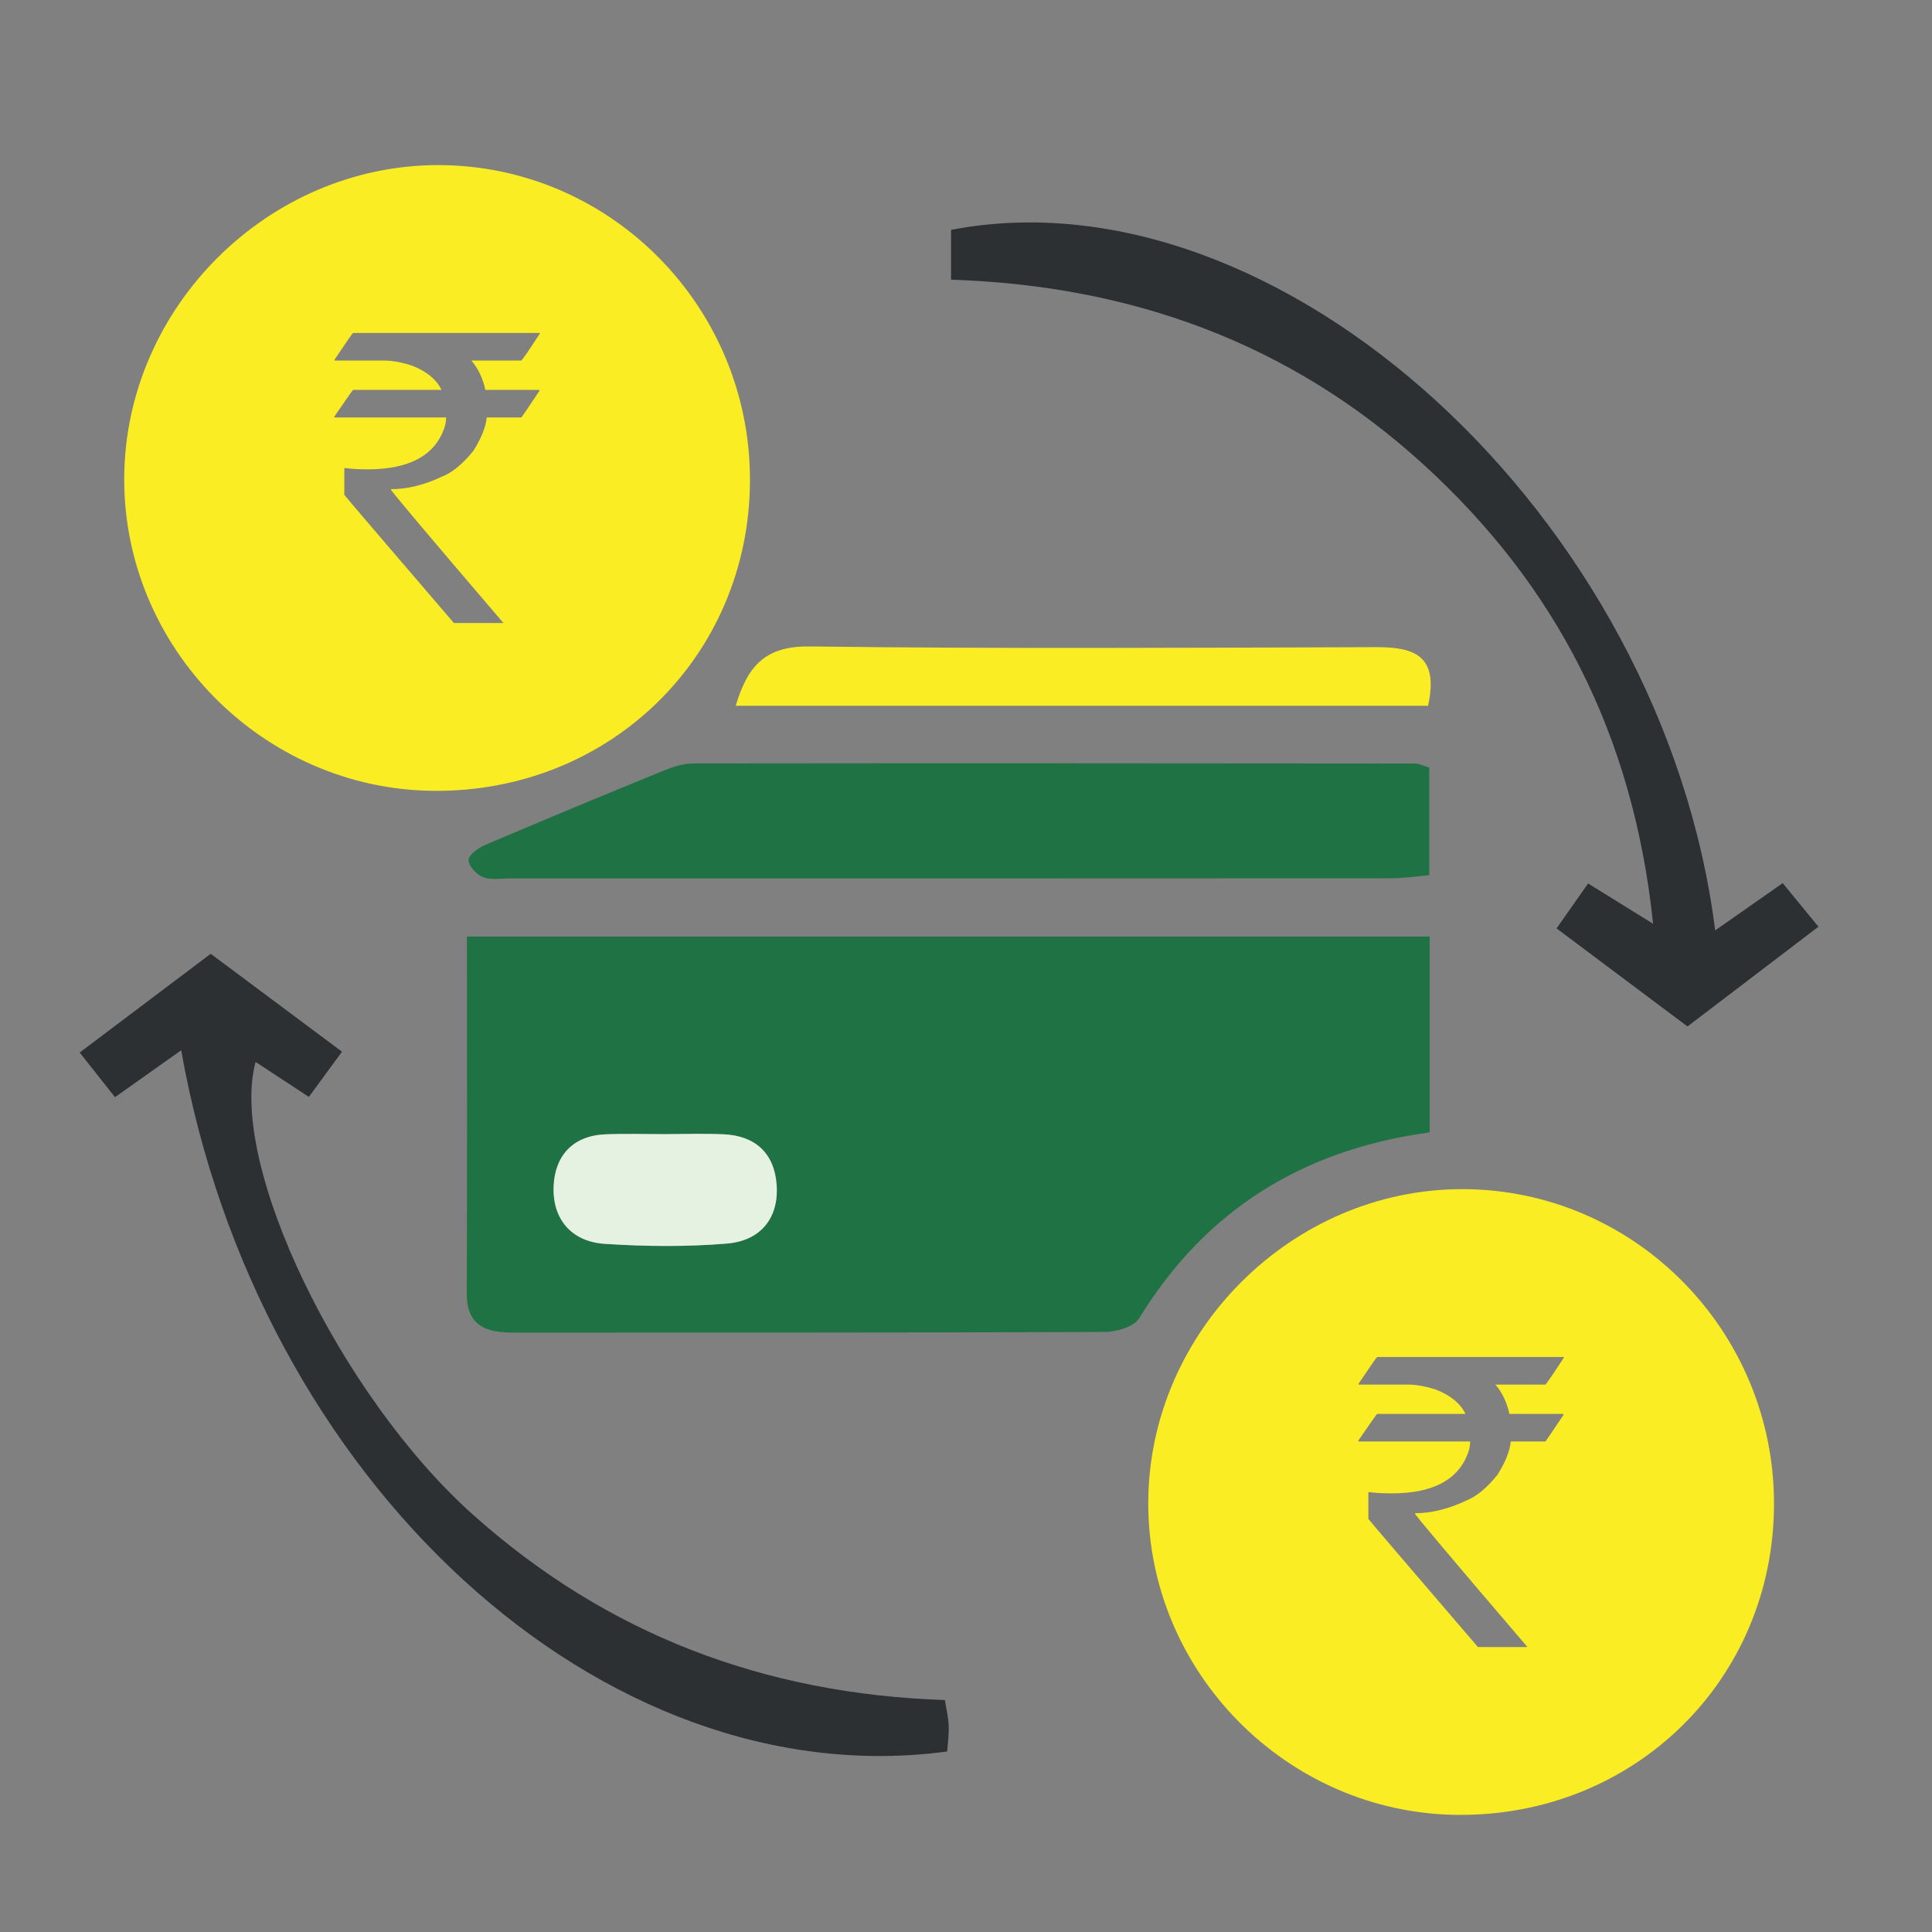
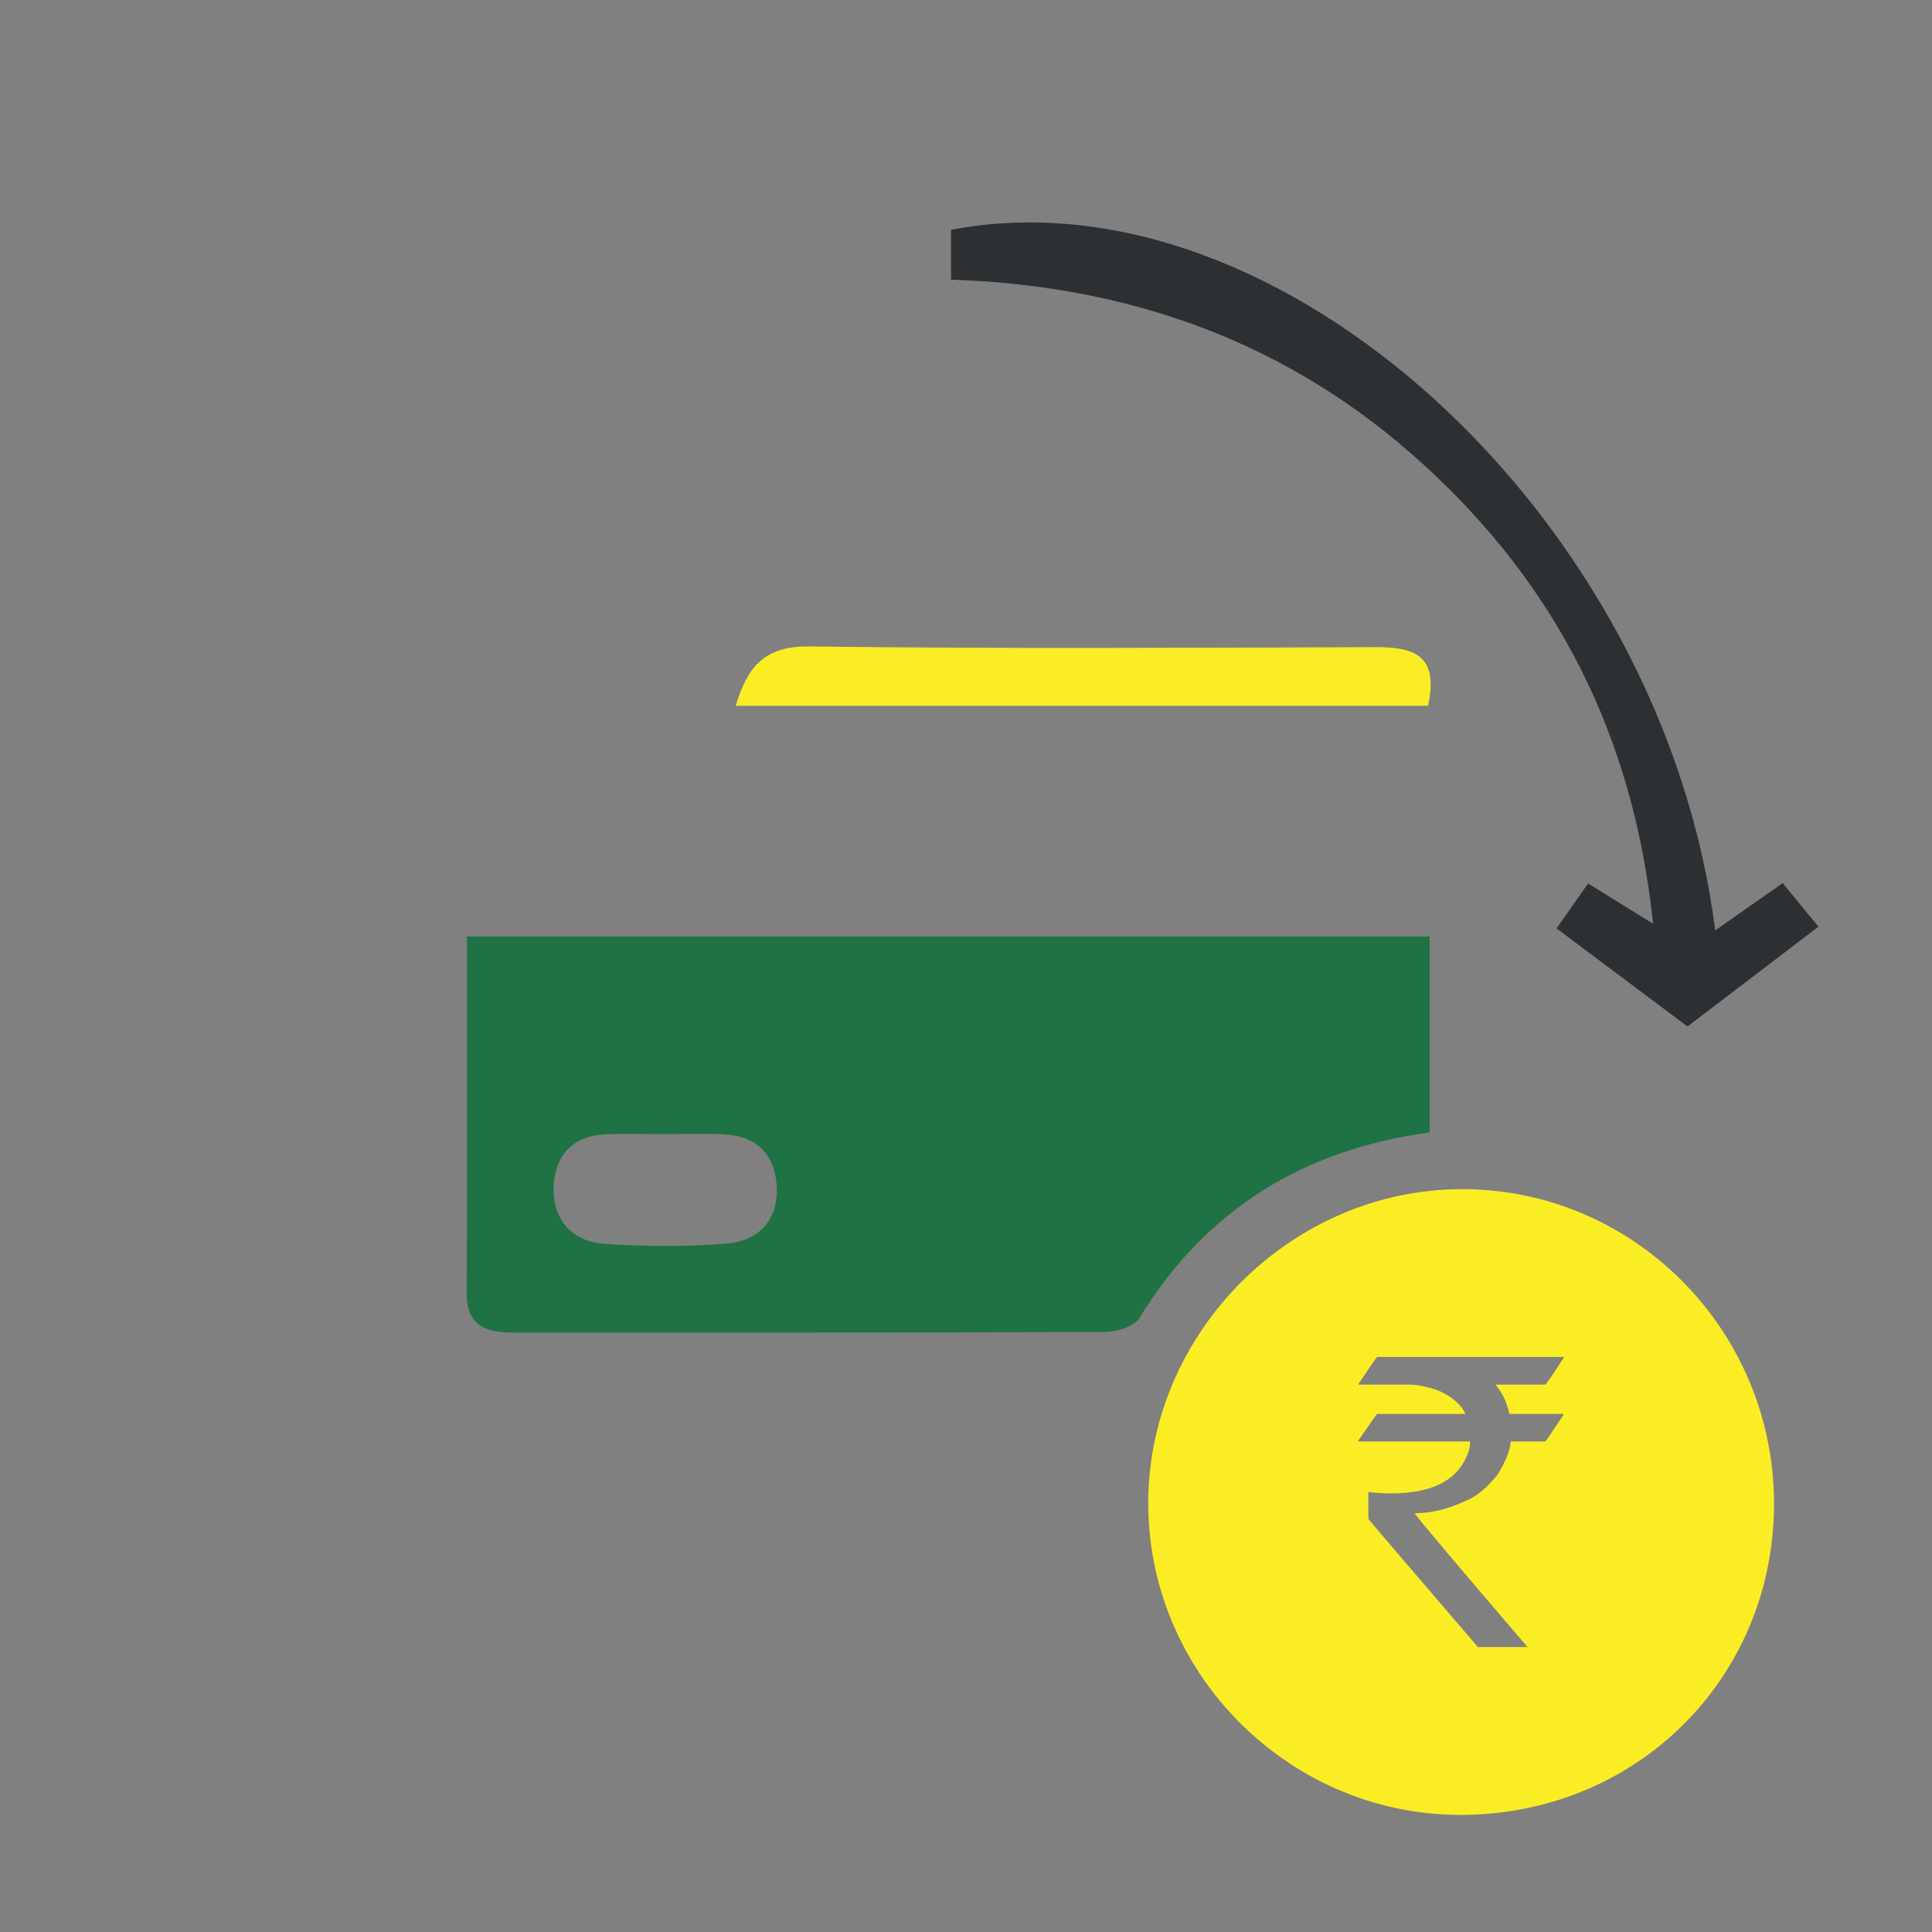
<svg xmlns="http://www.w3.org/2000/svg" version="1.1" id="Layer_1" x="0px" y="0px" viewBox="0 0 500 500" style="enable-background:new 0 0 500 500;" xml:space="preserve">
  <rect x="0" y="0" width="500" height="500" fill="#808080" stroke="none" />
  <style type="text/css">
	.st0{fill:#FBED24;}
	.st1{fill:#FFFFFF;}
	.st2{fill:#1E7243;}
	.st3{fill:#2C3032;}
	.st4{fill:#E5F2E2;}
</style>
  <g>
    <path class="st2" d="M370,242.38c0,17.17,0,33.5,0,50.68c-32.54,4.4-57.91,19.88-75.17,48.1c-1.36,2.23-5.9,3.54-8.97,3.55   c-50.9,0.21-101.8,0.14-152.69,0.17c-7,0-12.41-1.4-12.37-10.19c0.12-30.48,0.05-60.95,0.05-92.31   C204.04,242.38,286.4,242.38,370,242.38z M171.98,293.52c-5.08,0-10.17-0.16-15.25,0.04c-8.5,0.34-13.12,5.58-13.45,13.41   c-0.36,8.52,4.6,14.38,13.25,14.94c10.51,0.69,21.16,0.8,31.65-0.08c8.45-0.71,13.44-6.39,12.81-15.21   c-0.58-8.13-5.48-12.71-13.76-13.07C182.16,293.33,177.06,293.51,171.98,293.52z" />
-     <path class="st2" d="M369.89,198.63c0,8.96,0,17.83,0,27.88c-3.4,0.28-6.73,0.79-10.06,0.79c-75.96,0.05-151.91,0.04-227.87,0.03   c-2.35,0-4.92,0.48-6.97-0.33c-1.67-0.66-3.83-3.01-3.71-4.44c0.12-1.45,2.57-3.16,4.36-3.92c15.3-6.52,30.66-12.89,46.06-19.18   c2.43-0.99,5.13-1.88,7.71-1.88c62.25-0.08,124.51-0.04,186.76,0.02C367.24,197.6,368.32,198.18,369.89,198.63z" />
-     <path class="st3" d="M46.89,271.81c-6.16,4.37-11.22,7.95-17.13,12.14c-2.81-3.55-5.59-7.06-9.14-11.55   c11.65-8.78,22.48-16.94,33.91-25.56c11.01,8.21,21.93,16.35,33.98,25.34c-2.84,3.87-5.48,7.47-8.58,11.7   c-4.83-3.17-9.25-6.08-13.78-9.05c-7.17,26.39,21.83,86.37,56.2,117.12c34.61,30.96,75.34,46.46,122.19,48.02   c0.36,2.32,0.89,4.51,0.98,6.71c0.09,2.24-0.25,4.5-0.39,6.6C156.09,465.29,66.77,383.75,46.89,271.81z" />
    <path class="st3" d="M246.13,72.38c0-5.32,0-9.15,0-12.89c84.9-16.36,184.18,74.1,197.76,181.3c5.89-4.13,11.13-7.8,17.47-12.24   c2.75,3.35,5.53,6.75,9.25,11.28c-11.42,8.7-22.17,16.89-33.89,25.82c-11.08-8.3-22.19-16.62-33.88-25.38   c2.82-4.02,5.22-7.45,8.16-11.63c5.04,3.13,9.75,6.04,16.82,10.43c-5.13-48.98-25.17-87.66-59.54-118.96   C333.99,88.86,292.91,73.9,246.13,72.38z" />
-     <path class="st0" d="M369.58,182.65c-59.73,0-119.03,0-179.17,0c2.93-9.83,7.24-15.5,19.08-15.35   c48.82,0.62,97.65,0.35,146.48,0.18C365.71,167.45,372.51,169.39,369.58,182.65z" />
-     <path class="st4" d="M171.98,293.51c5.08-0.01,10.18-0.18,15.25,0.04c8.27,0.36,13.18,4.94,13.76,13.07   c0.63,8.82-4.36,14.5-12.81,15.21c-10.48,0.88-21.13,0.77-31.65,0.08c-8.65-0.56-13.62-6.43-13.25-14.94   c0.33-7.83,4.95-13.08,13.45-13.41C161.81,293.35,166.9,293.52,171.98,293.51z" />
-     <path class="st0" d="M113.27,42.73c-43.91,0.07-80.78,36.75-81.12,80.72c-0.34,44.13,35.91,80.87,80.14,81.22   c45.64,0.36,81.62-34.92,81.8-80.21C194.27,79.42,157.91,42.66,113.27,42.73z M139.74,86.27c-2.85,4.39-4.46,6.74-4.83,7.04h-12.92   c1.78,2.08,2.98,4.61,3.62,7.59h13.78c0.17,0.03,0.25,0.1,0.25,0.2c-3.08,4.63-4.66,6.94-4.73,6.94h-8.95   c-0.2,2.38-1.34,5.25-3.42,8.6c-2.75,3.39-5.38,5.58-7.89,6.59c-4.69,2.25-9.18,3.37-13.47,3.37v0.1c0,0.34,9.7,11.85,29.11,34.54   h-12.82c-18.9-22.02-28.36-33.08-28.36-33.18v-6.69l0.1-0.25c1.68,0.23,3.64,0.35,5.88,0.35c10.59,0,17.18-3.44,19.76-10.31   c0.4-1.01,0.6-2.04,0.6-3.12H86.7c-0.13,0-0.2-0.07-0.2-0.2c3.18-4.63,4.81-6.94,4.88-6.94h22.83v-0.1   c-1.31-2.65-3.84-4.71-7.59-6.18c-2.68-0.87-5.1-1.31-7.24-1.31H86.59v-0.25c3.08-4.59,4.68-6.89,4.78-6.89h48.36V86.27z" />
+     <path class="st0" d="M369.58,182.65c-59.73,0-119.03,0-179.17,0c2.93-9.83,7.24-15.5,19.08-15.35   c48.82,0.62,97.65,0.35,146.48,0.18C365.71,167.45,372.51,169.39,369.58,182.65" />
    <path class="st0" d="M378.29,307.75c-43.91,0.07-80.78,36.75-81.12,80.72c-0.34,44.13,35.91,80.87,80.14,81.22   c45.64,0.36,81.62-34.92,81.8-80.21C459.29,344.44,422.93,307.68,378.29,307.75z M404.76,351.29c-2.85,4.39-4.46,6.74-4.83,7.04   h-12.92c1.78,2.08,2.98,4.61,3.62,7.59h13.78c0.17,0.03,0.25,0.1,0.25,0.2c-3.08,4.63-4.66,6.94-4.73,6.94h-8.95   c-0.2,2.38-1.34,5.25-3.42,8.6c-2.75,3.39-5.38,5.58-7.89,6.59c-4.69,2.25-9.18,3.37-13.47,3.37v0.1c0,0.34,9.7,11.85,29.11,34.54   h-12.82c-18.9-22.02-28.36-33.08-28.36-33.18v-6.69l0.1-0.25c1.68,0.23,3.64,0.35,5.88,0.35c10.59,0,17.18-3.44,19.76-10.31   c0.4-1.01,0.6-2.04,0.6-3.12h-28.76c-0.13,0-0.2-0.07-0.2-0.2c3.18-4.63,4.81-6.94,4.88-6.94h22.83v-0.1   c-1.31-2.65-3.84-4.71-7.59-6.18c-2.68-0.87-5.1-1.31-7.24-1.31h-12.77v-0.25c3.08-4.59,4.68-6.89,4.78-6.89h48.36V351.29z" />
  </g>
</svg>